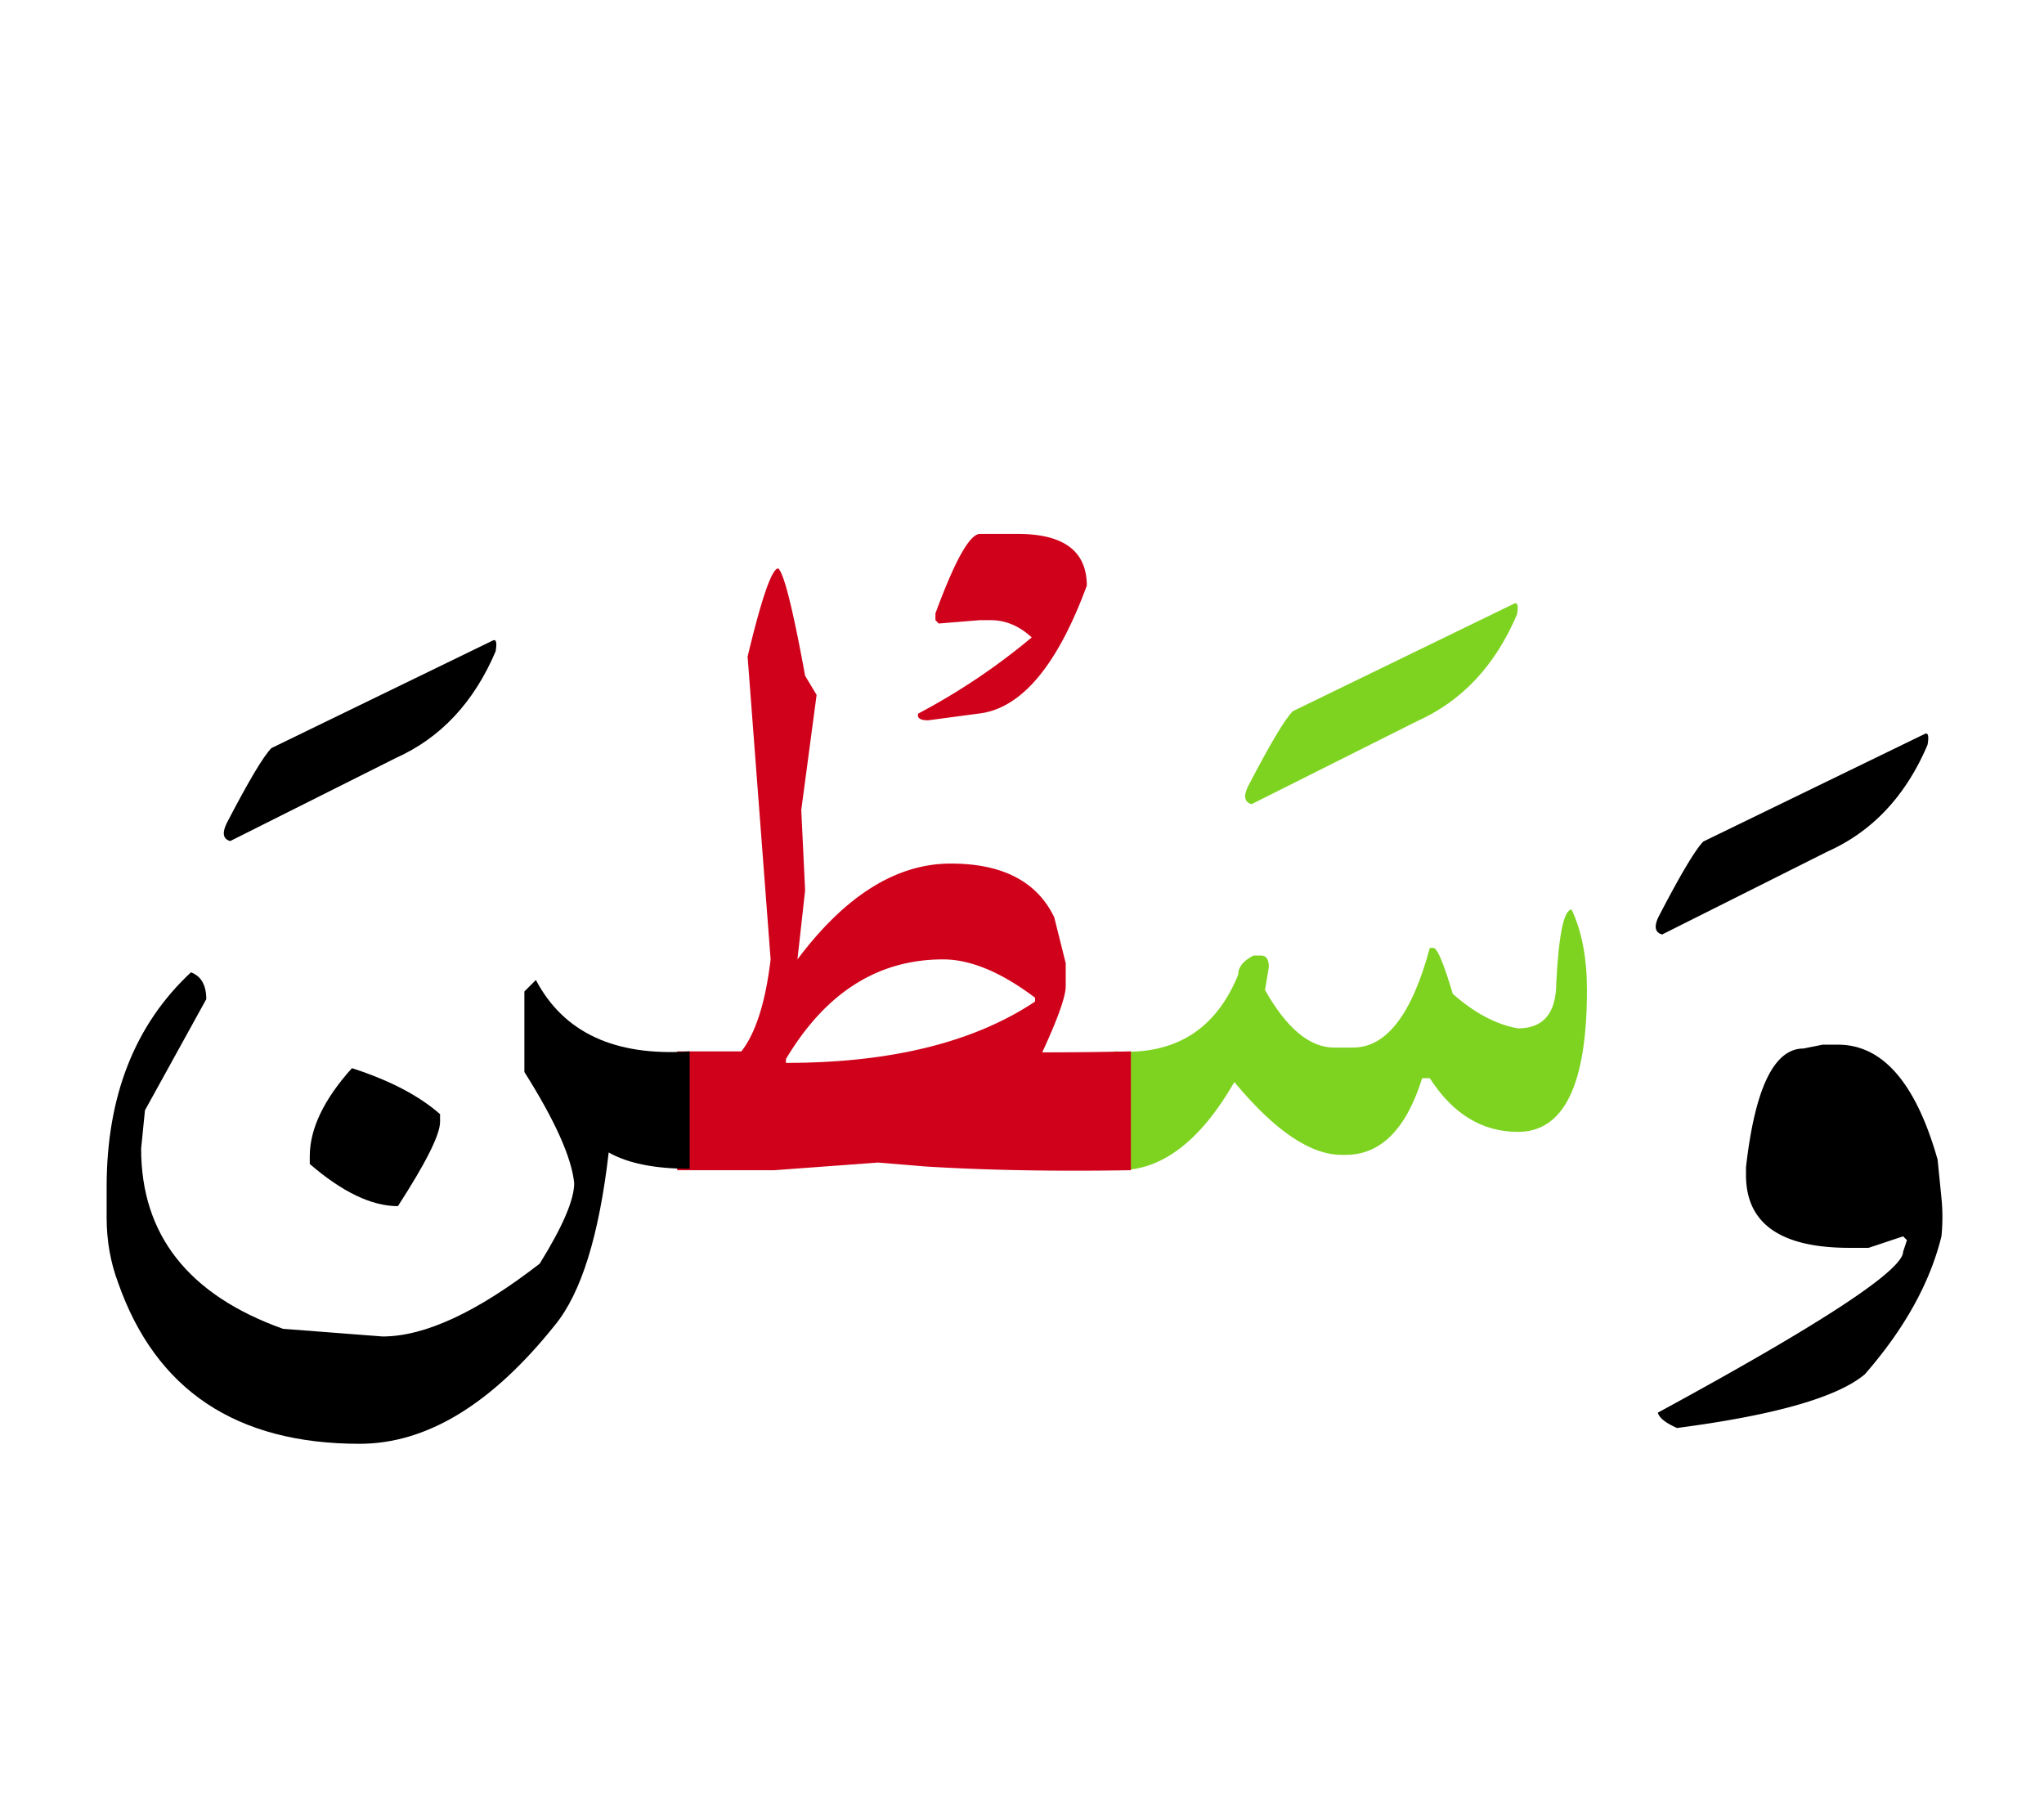
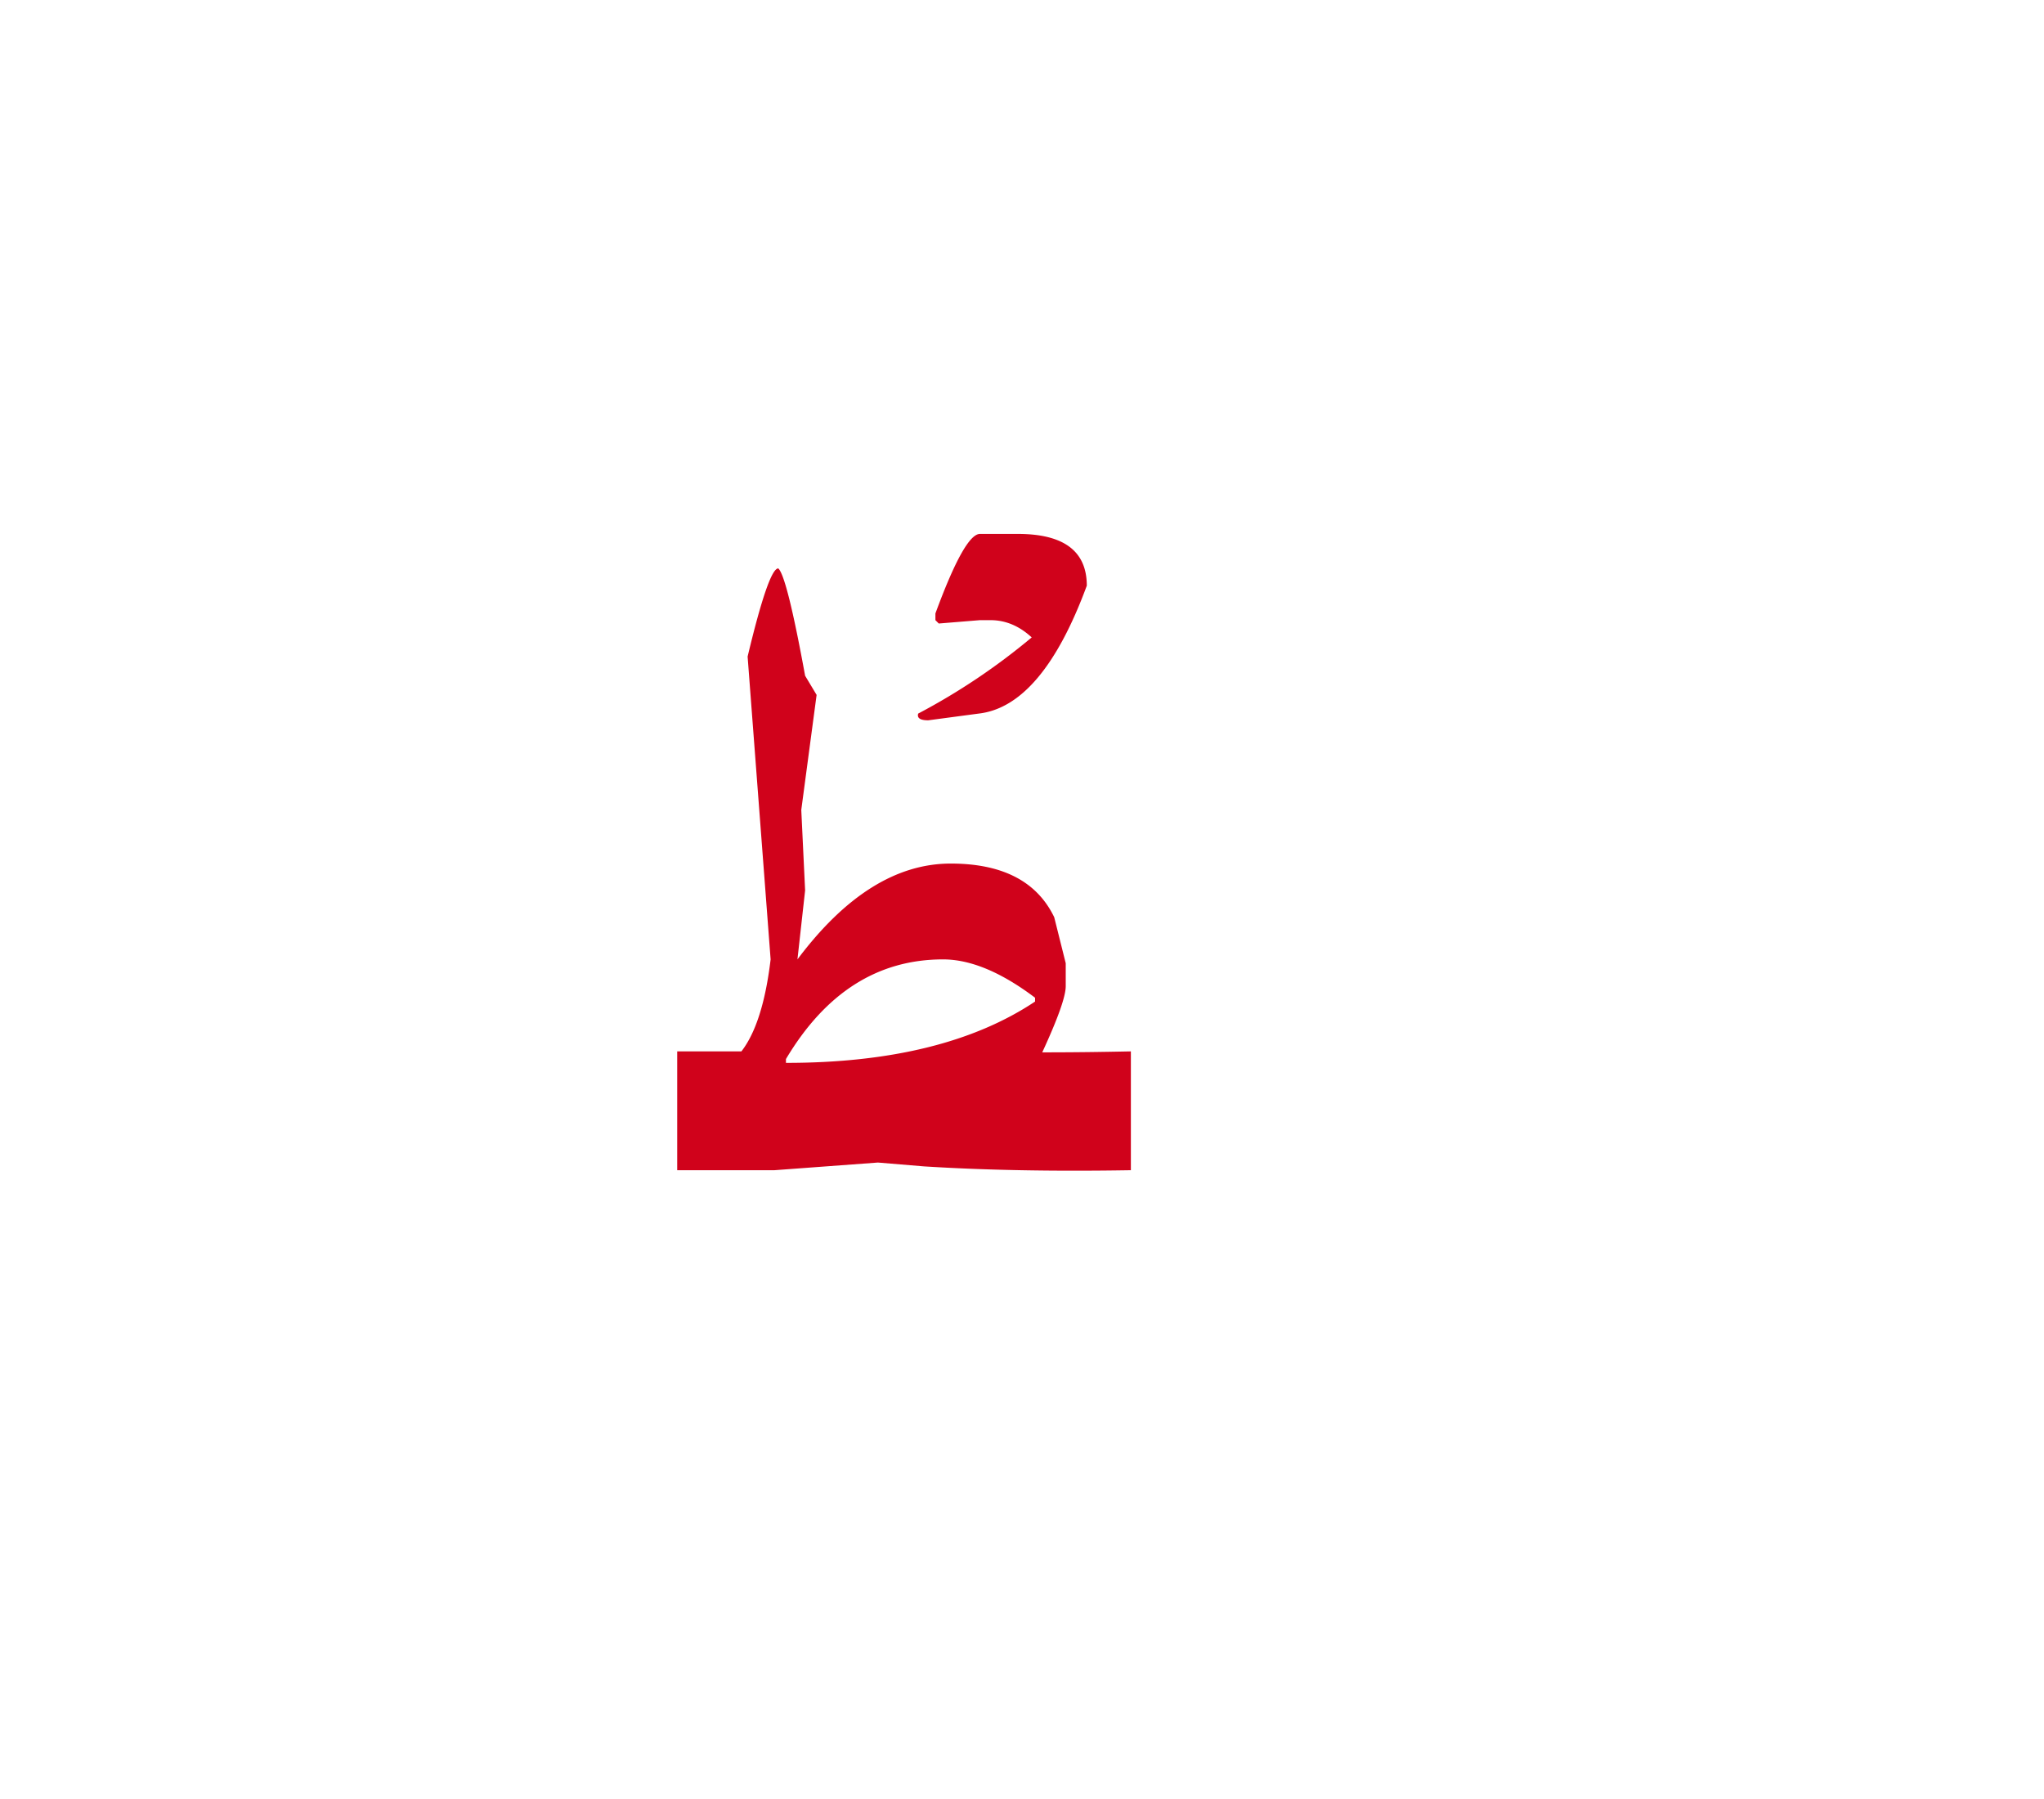
<svg xmlns="http://www.w3.org/2000/svg" width="250" height="220">
  <g fill="none" fill-rule="evenodd">
-     <path d="M222.926 127.754h1.875c5.469 0 9.531 4.687 12.187 14.062l.469 4.688a23.492 23.492 0 010 4.687c-1.406 5.704-4.531 11.329-9.375 16.875-3.36 2.813-11.016 5-22.969 6.563-1.406-.625-2.187-1.25-2.343-1.875 20-10.86 30-17.422 30-19.688l.468-1.406-.468-.469-4.22 1.407h-2.343c-8.438 0-12.656-2.97-12.656-8.907v-.937c1.094-9.688 3.437-14.531 7.031-14.531l2.344-.47zm12.422-37.969c.468-.273.605.156.41 1.29-2.656 6.25-6.738 10.605-12.246 13.066l-20.215 10.136c-.86-.234-1.016-.937-.469-2.109 2.695-5.195 4.531-8.281 5.508-9.258l27.012-13.125z" fill="#000" />
-     <path d="M136.266 128.574h.175c7.266.469 12.266-2.656 15-9.375 0-.937.625-1.719 1.875-2.344h.938c.625 0 .937.47.937 1.407l-.468 2.812c2.656 4.688 5.468 7.031 8.437 7.031h2.344c4.062 0 7.187-4.062 9.375-12.187h.469c.468.078 1.25 1.953 2.343 5.625 2.657 2.344 5.313 3.75 7.97 4.219 3.124 0 4.687-1.875 4.687-5.625.312-5.938.937-8.907 1.875-8.907 1.25 2.657 1.875 5.938 1.875 9.844 0 11.563-2.813 17.344-8.438 17.344-4.375 0-7.969-2.188-10.781-6.563h-.938c-1.953 6.25-5.078 9.375-9.375 9.375h-.468c-3.828 0-8.203-2.968-13.125-8.906-4.141 7.188-8.828 10.781-14.063 10.781h-.644v-14.53zm48.867-54.726c.469-.274.605.156.41 1.289-2.656 6.25-6.738 10.605-12.246 13.066L153.082 98.34c-.86-.235-1.016-.938-.469-2.11 2.696-5.195 4.532-8.28 5.508-9.257l27.012-13.125z" fill="#7ED321" />
    <path d="M95.191 69.512c.704.625 1.797 5 3.282 13.125l1.406 2.343-1.875 14.063.469 9.844-.938 8.437c5.86-7.812 12.11-11.719 18.75-11.719 6.328 0 10.547 2.188 12.656 6.563l1.407 5.625v2.812c0 1.25-.957 3.946-2.871 8.086h.468c3.125 0 6.582-.039 10.371-.117v14.531c-9.453.157-17.89 0-25.312-.468l-5.625-.469-12.656.937H82.828v-14.53h7.852c1.758-2.266 2.949-6.016 3.574-11.25L91.44 80.292c1.72-7.188 2.97-10.781 3.75-10.781zm20.157 47.812c-7.97 0-14.375 4.063-19.22 12.188v.468c12.813 0 22.97-2.5 30.47-7.5v-.468c-4.141-3.125-7.891-4.688-11.25-4.688zm4.512-52.031h4.628c5.625 0 8.438 2.11 8.438 6.328-3.633 9.844-8.047 15.059-13.242 15.645l-6.153.82c-.976 0-1.386-.273-1.23-.82a79.152 79.152 0 0013.886-9.317c-1.523-1.406-3.203-2.11-5.039-2.11h-1.289l-5.039.411-.41-.41v-.82c2.383-6.485 4.2-9.727 5.45-9.727z" fill="#D0021B" />
-     <path d="M84.352 142.93c-4.258 0-7.559-.664-9.903-1.993-1.172 10.157-3.36 17.188-6.562 21.094-7.735 9.688-15.703 14.531-23.907 14.531-15.078 0-24.921-6.562-29.53-19.687-.938-2.5-1.407-5.156-1.407-7.969v-3.75c0-11.094 3.437-19.843 10.312-26.25 1.25.469 1.875 1.563 1.875 3.281l-7.5 13.594-.468 4.688c0 10.547 5.78 17.89 17.343 22.031l12.188.938c5.156 0 11.562-2.97 19.219-8.907 2.812-4.531 4.218-7.812 4.218-9.844-.312-3.125-2.343-7.656-6.093-13.593v-9.844l1.406-1.406c3.398 6.445 9.668 9.355 18.809 8.73v14.356z" fill="#000" />
-     <path d="M43.043 130.625c4.61 1.484 8.203 3.36 10.781 5.625v.938c0 1.562-1.719 5-5.156 10.312-3.203 0-6.797-1.719-10.781-5.156v-.938c0-3.36 1.718-6.953 5.156-10.781zM60.21 78.36c.47-.274.606.156.411 1.288-2.656 6.25-6.738 10.606-12.246 13.067L28.16 102.852c-.86-.235-1.015-.938-.469-2.11 2.696-5.195 4.532-8.281 5.508-9.258L60.211 78.36z" fill="#000" />
  </g>
</svg>